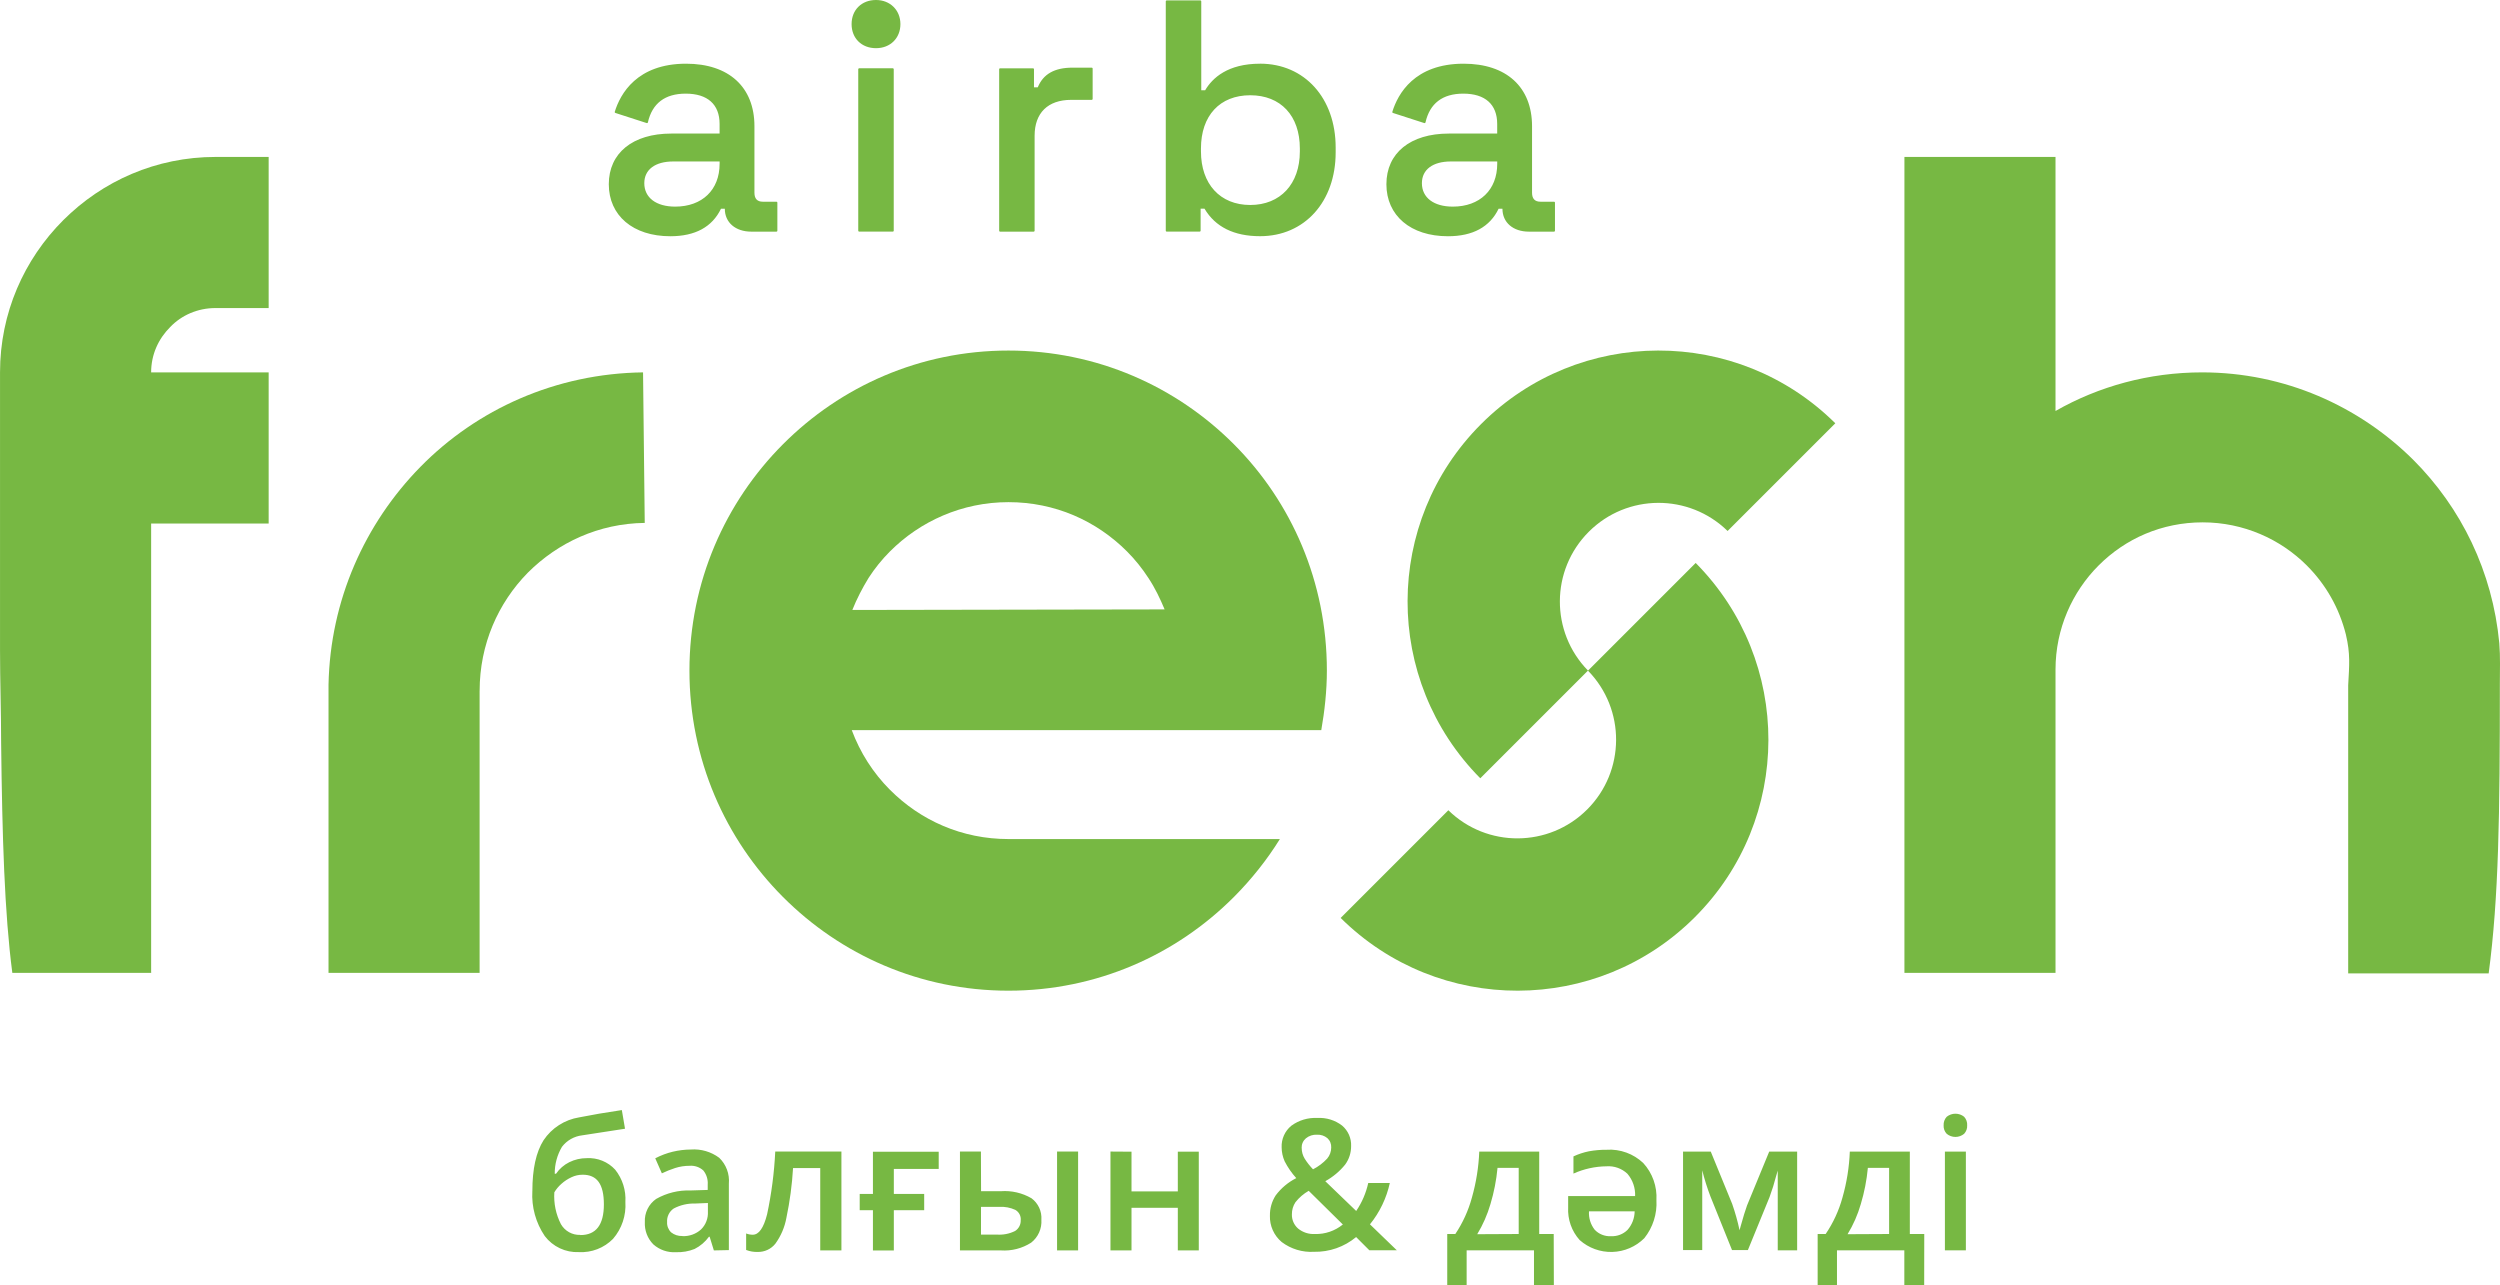
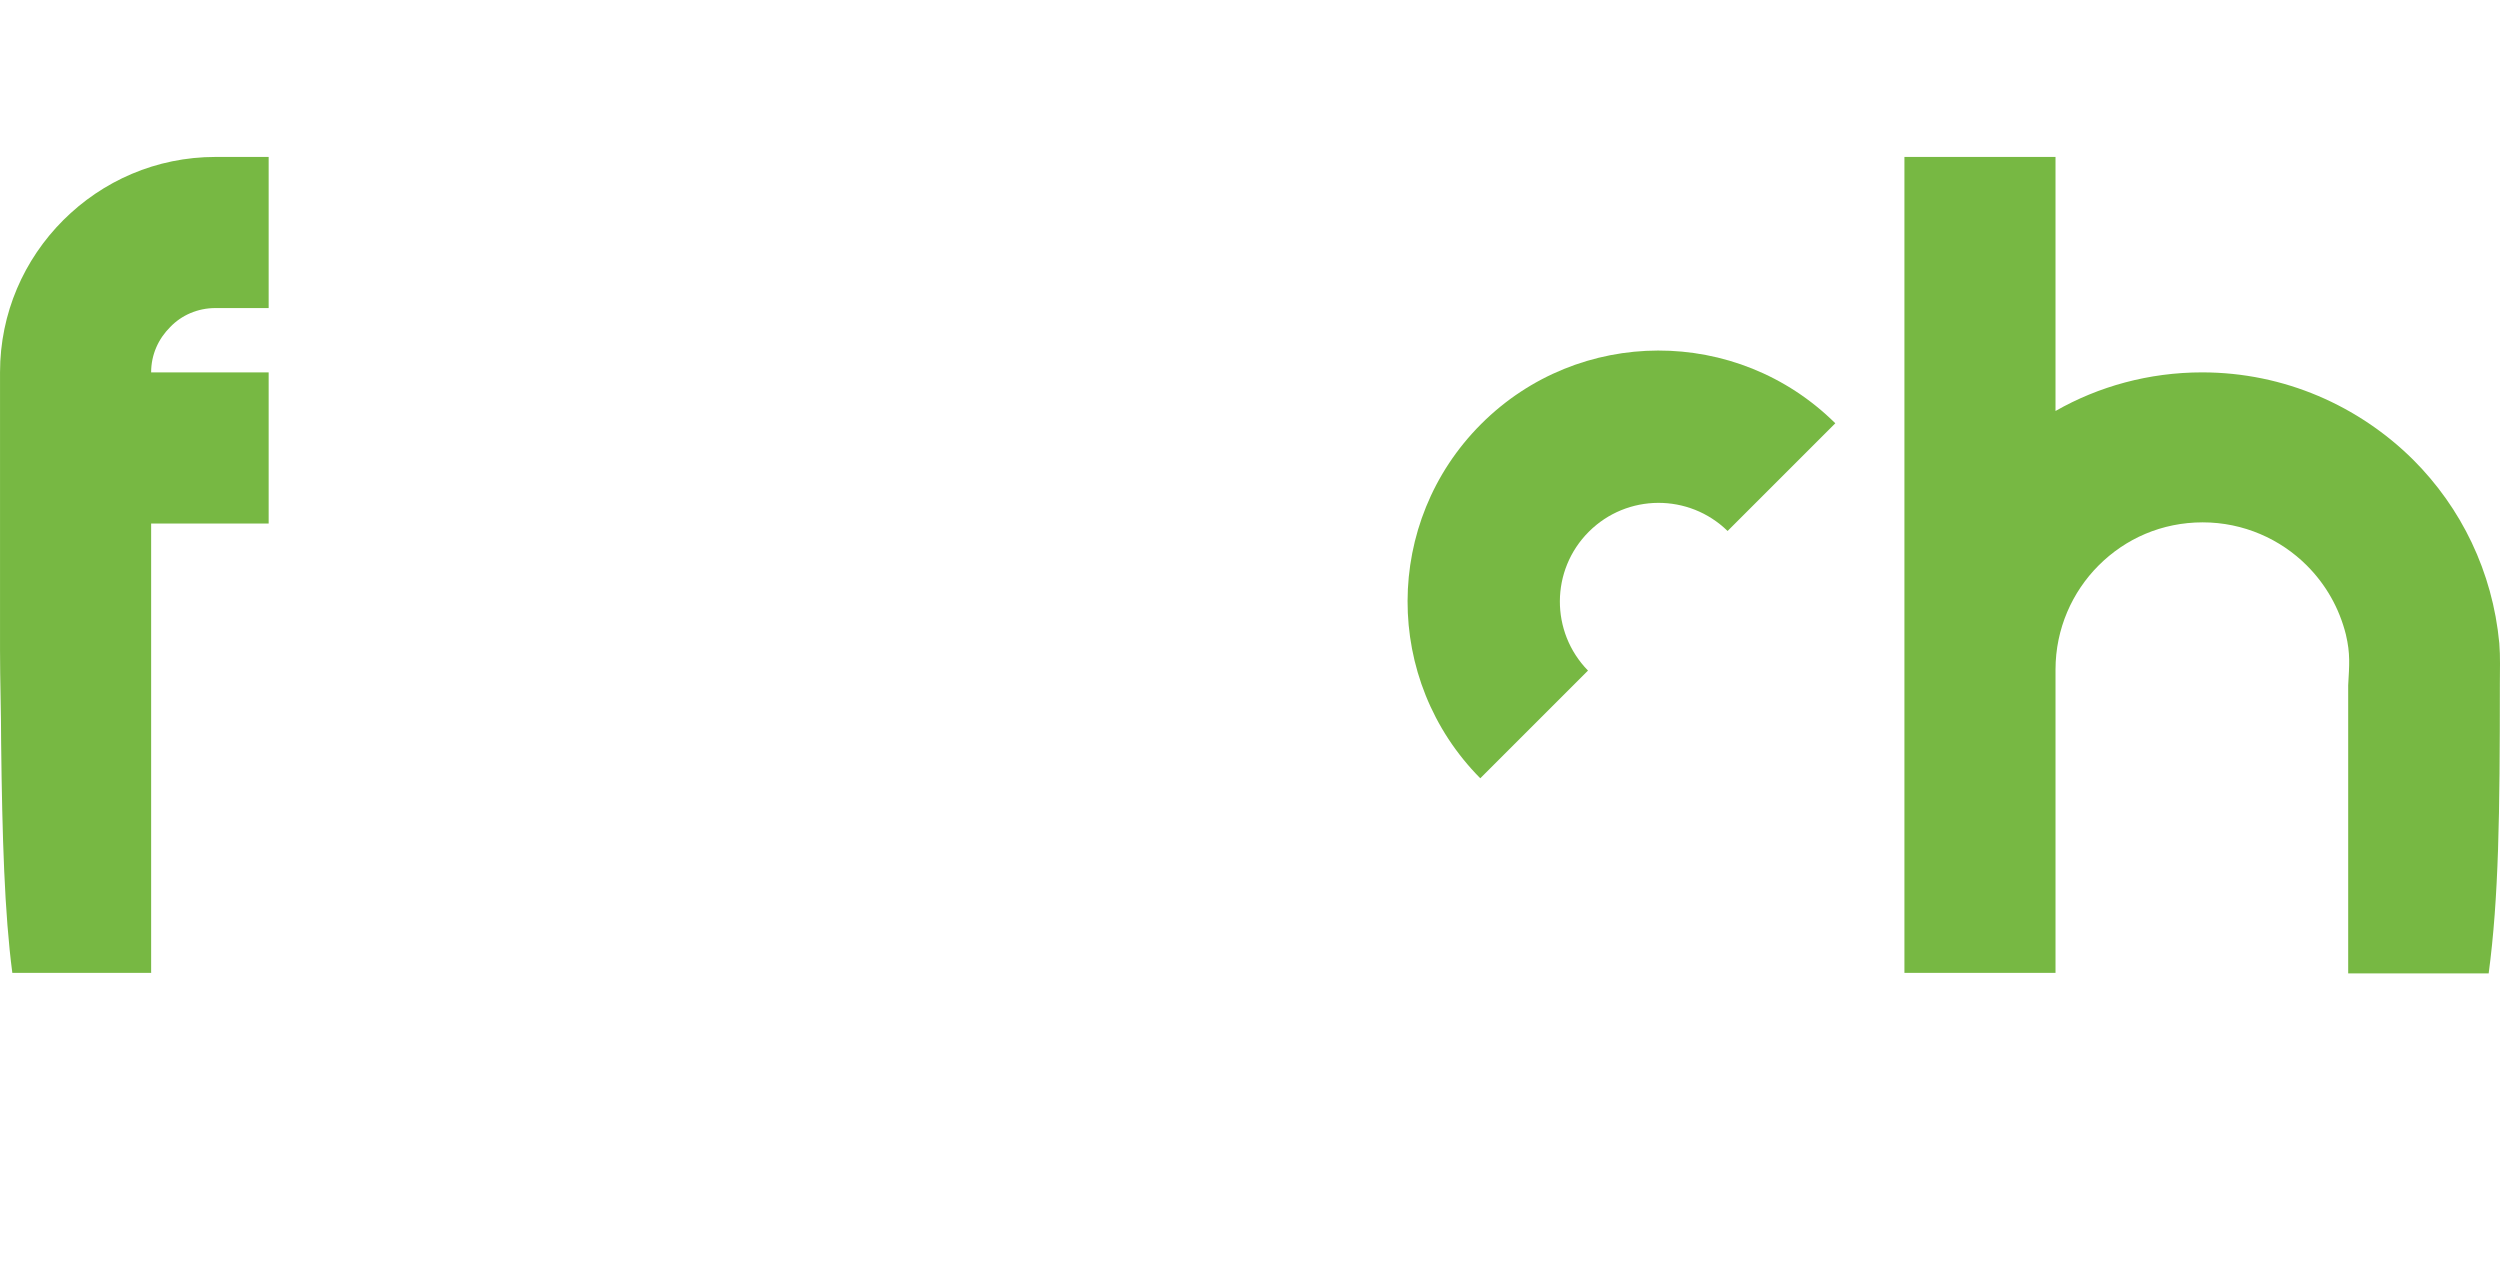
<svg xmlns="http://www.w3.org/2000/svg" id="Layer_2" data-name="Layer 2" viewBox="0 0 1081.3 555.89">
  <defs>
    <style> .cls-1 { fill-rule: evenodd; } .cls-1, .cls-2 { fill: #77b843; } </style>
  </defs>
  <g id="Layer_1-2" data-name="Layer 1">
    <g>
      <g>
        <path class="cls-1" d="M65.6,420.78H5.33c-3.39-25.9-4.36-58.57-4.84-99.48,0-13.8-.48-26.62-.48-40.18v-120.06c0-25.66,10.41-48.89,27.35-65.83,16.95-16.94,40.18-27.35,65.84-27.35h23v65.36h-23c-7.75,0-14.76,3.15-19.6,8.23-5.08,5.08-8.23,11.86-8.23,19.6h50.83v65.36h-50.83v194.37h.25Z" />
        <path class="cls-1" d="M1014.68,274.58c-2.91-11.62-8.71-21.78-16.95-30.01-11.38-11.38-27.35-18.64-45.02-18.64s-33.41,7.02-45.02,18.64c-11.38,11.38-18.64,27.35-18.64,45.02v131.19h-65.35V67.87h65.35v109.89c18.64-10.65,40.42-16.7,63.42-16.7,35.58,0,67.78,14.52,91.25,37.76,20.82,20.81,34.37,48.41,37.28,79.39.48,5.81.24,11.62.24,17.67,0,56.4-.48,92.46-4.84,125.14h-60.76v-124.65c.48-8.71.97-13.56-.97-21.79" />
        <path class="cls-1" d="M640.26,336.63c-42.06-42.43-41.94-110.92.34-153.21,42.29-42.29,110.78-42.4,153.21-.34l-46.59,46.58c-16.7-16.33-43.48-16.22-60.04.34-16.56,16.56-16.67,43.34-.34,60.04l-46.59,46.58Z" />
-         <path class="cls-1" d="M733.41,243.48c42.06,42.43,41.95,110.92-.34,153.21-42.29,42.29-110.78,42.4-153.21.34l46.58-46.58c16.7,16.33,43.48,16.22,60.05-.34,16.56-16.56,16.67-43.34.34-60.04l46.58-46.58Z" />
-         <path class="cls-1" d="M207.44,298.79v121.99h-65.35v-124.65c.73-36.55,15.74-69.71,39.7-94.16,24.44-24.93,58.58-40.43,96.34-40.91l.73,65.11c-19.85.24-37.52,8.47-50.59,21.55-12.83,13.07-20.82,30.98-20.82,51.07" />
-         <path class="cls-1" d="M533.72,192.18c-24.93-25.01-59.3-40.56-97.55-40.56s-72.62,15.54-97.55,40.56c-24.93,25.02-40.42,59.5-40.42,97.87s15.49,72.86,40.42,97.88c24.93,25.02,59.3,40.56,97.55,40.56s72.61-15.54,97.55-40.56c7.5-7.53,14.28-16.03,19.85-25.02h-117.4c-20.09,0-38-8.01-51.31-21.37-7.26-7.29-12.83-16.03-16.46-25.75h203.08c1.45-8.26,2.42-17,2.42-25.74,0-38.37-15.25-72.86-40.18-97.87M368.65,263.82c1.94-4.86,4.35-9.47,7.02-13.84,2.66-4.13,5.81-8.02,9.2-11.42,13.07-13.11,31.22-21.37,51.31-21.37s38,8.01,51.32,21.37c3.39,3.4,6.53,7.29,9.2,11.42,2.91,4.37,5.08,8.98,7.02,13.6l-135.06.24Z" />
-         <path class="cls-1" d="M647.58,70.88c0,11.24-7.54,18.49-19.2,18.49-8.25,0-13.38-3.88-13.38-10.13,0-5.89,4.69-9.4,12.53-9.4h20.05v1.04ZM562.21,65.5c0,14.07-8.42,23.16-21.46,23.16s-21.31-9.1-21.31-23.16v-1.28c0-14.2,8.16-23.02,21.31-23.02s21.46,8.81,21.46,23.02v1.28ZM545,27.55c-14,0-20.64,6.2-23.75,11.49h-1.68V.56c0-.21-.17-.38-.37-.38h-14.61c-.21,0-.37.18-.37.38v99.24c0,.21.16.38.37.38h14.33c.2,0,.37-.17.37-.38v-9.55h1.68c4.68,7.91,12.77,11.91,24.03,11.91,19.26,0,32.7-14.91,32.7-36.24v-2.13c0-21.34-13.44-36.25-32.7-36.25ZM472.22,29.26h-8.36c-7.76,0-12.67,2.78-15,8.51h-1.64v-7.85c0-.21-.17-.37-.37-.37h-14.33c-.19,0-.36.16-.36.37v69.89c0,.21.17.38.36.38h14.6c.21,0,.37-.17.37-.38v-41.11c0-9.86,5.75-15.51,15.8-15.51h8.92c.21,0,.38-.17.38-.37v-13.19c0-.2-.17-.37-.38-.37ZM311.24,70.88c0,11.24-7.53,18.49-19.2,18.49-8.25,0-13.37-3.88-13.37-10.13,0-5.89,4.69-9.4,12.54-9.4h20.04v1.04ZM335.86,87.24h-5.95c-2.39,0-3.6-1.3-3.6-3.88v-28.78c0-16.92-11.06-27.03-29.57-27.03-21.26,0-28.46,13.05-30.85,20.83-.06.19.04.4.24.46l13.61,4.4c.1.03.21.02.31-.03.08-.06.15-.14.17-.24,1.87-8.27,7.39-12.47,16.37-12.47,9.45,0,14.65,4.66,14.65,13.1v4.17h-20.89c-16.67,0-27.03,8.41-27.03,21.92s10.44,22.49,26.61,22.49c10.75,0,18.12-4,21.92-11.91h1.65v.05c0,5.9,4.61,9.87,11.44,9.87h10.92c.21,0,.37-.17.37-.38v-12.19c0-.21-.16-.38-.37-.38ZM378.89,0c-6.22,0-10.56,4.29-10.56,10.43s4.34,10.41,10.56,10.41,10.56-4.38,10.56-10.41-4.44-10.43-10.56-10.43ZM386.19,29.54h-14.6c-.21,0-.38.16-.38.37v69.89c0,.21.17.38.38.38h14.6c.2,0,.37-.17.37-.38V29.91c0-.21-.17-.37-.37-.37ZM672.2,87.24h-5.96c-2.38,0-3.6-1.3-3.6-3.88v-28.78c0-16.92-11.06-27.03-29.59-27.03-21.26,0-28.45,13.05-30.84,20.83-.06.19.05.4.23.46l13.62,4.4c.1.03.21.02.31-.03.09-.06.15-.14.18-.24,1.87-8.27,7.38-12.47,16.37-12.47,9.44,0,14.65,4.66,14.65,13.1v4.17h-20.89c-16.68,0-27.03,8.41-27.03,21.92s10.43,22.49,26.61,22.49c10.75,0,18.12-4,21.93-11.91h1.65v.05c0,5.9,4.6,9.87,11.43,9.87h10.92c.21,0,.37-.17.37-.38v-12.19c0-.21-.16-.38-.37-.38Z" />
      </g>
-       <path class="cls-2" d="M840.66,486.77c-.04-.68.05-1.37.28-2.01.23-.65.59-1.24,1.06-1.74,1.07-.85,2.4-1.32,3.76-1.32s2.7.46,3.76,1.32c.46.5.82,1.09,1.05,1.74.23.65.32,1.33.27,2.01.04.66-.06,1.33-.29,1.95-.23.62-.58,1.2-1.03,1.68-1.06.87-2.39,1.35-3.76,1.35s-2.7-.48-3.76-1.35c-.46-.48-.82-1.05-1.05-1.68-.23-.63-.33-1.29-.3-1.96ZM850.28,540.78h-9.07v-42.7h9.07v42.7ZM817.08,533.74v-28.62h-9.19c-.5,5.32-1.52,10.57-3.06,15.68-1.32,4.58-3.24,8.96-5.72,13.02l17.97-.09ZM832.25,555.89h-8.59v-15.11h-29.13v15.11h-8.36v-22.15h3.46c3.27-4.82,5.73-10.15,7.27-15.77,1.85-6.48,2.92-13.16,3.18-19.89h25.96v35.66h6.24l-.03,22.15ZM752.4,532.08l.51-1.86c1.06-3.84,1.97-6.76,2.72-8.84l9.59-23.29h12.08v42.7h-8.39v-34.49l-.69,2.32c-.8,3.1-1.75,6.16-2.86,9.16l-9.36,22.89h-6.87l-9.33-23.18c-1.41-3.69-2.6-7.47-3.55-11.3v34.49h-8.3v-42.58h11.99l9.27,22.64c1.3,3.72,2.36,7.51,3.18,11.36ZM696.83,534.68c1.3.06,2.6-.15,3.81-.61,1.22-.46,2.32-1.17,3.26-2.08,1.98-2.22,3.09-5.09,3.12-8.07h-19.75c-.18,2.86.69,5.7,2.46,7.96.9.95,1.99,1.69,3.2,2.17,1.21.48,2.51.7,3.81.64h.09ZM695,497.28c2.87-.17,5.74.26,8.45,1.24,2.7.98,5.17,2.51,7.26,4.48,1.99,2.15,3.51,4.69,4.5,7.45.98,2.76,1.4,5.69,1.23,8.61.35,5.95-1.52,11.82-5.24,16.48-3.68,3.67-8.62,5.8-13.82,5.95-5.2.15-10.25-1.69-14.14-5.14-1.72-1.91-3.05-4.15-3.9-6.57-.85-2.43-1.22-5-1.08-7.57v-4.89h28.96c.15-3.53-1.05-6.99-3.35-9.67-1.2-1.12-2.62-1.99-4.17-2.54-1.55-.55-3.2-.78-4.84-.66-4.94.05-9.81,1.12-14.31,3.15v-7.44c2.13-.99,4.37-1.73,6.67-2.2,2.57-.47,5.17-.69,7.78-.66ZM656.87,533.74v-28.62h-9.16c-.5,5.32-1.52,10.57-3.06,15.68-1.33,4.57-3.26,8.95-5.72,13.02l17.94-.09ZM672.07,555.89h-8.59v-15.11h-29.13v15.11h-8.39v-22.15h3.49c3.23-4.83,5.66-10.16,7.18-15.77,1.84-6.48,2.91-13.16,3.18-19.89h25.93v35.66h6.27l.06,22.15ZM549.27,525.84c-.07-3.12.8-6.19,2.49-8.81,2.35-3.14,5.4-5.7,8.9-7.47-1.98-2.19-3.66-4.62-5.01-7.24-.86-1.93-1.31-4.01-1.32-6.12-.07-1.76.28-3.52,1-5.13.72-1.61,1.81-3.03,3.17-4.15,3.25-2.4,7.22-3.59,11.25-3.38,3.86-.23,7.67.94,10.73,3.29,1.28,1.08,2.3,2.45,2.98,3.98.67,1.54.99,3.21.92,4.89.02,2.88-.88,5.69-2.58,8.01-2.37,2.93-5.29,5.36-8.59,7.18l13.37,12.88c2.49-3.67,4.26-7.78,5.21-12.11h9.33c-1.43,6.55-4.37,12.68-8.59,17.89l11.62,11.22h-11.88l-5.72-5.72c-5.11,4.25-11.58,6.52-18.23,6.38-5,.29-9.94-1.2-13.94-4.21-1.66-1.39-2.98-3.13-3.87-5.11-.89-1.97-1.31-4.12-1.25-6.28ZM568.73,533.74c4.39.12,8.67-1.35,12.08-4.12l-14.77-14.57c-2.2,1.26-4.15,2.93-5.72,4.92-1.03,1.55-1.57,3.37-1.55,5.24-.04,1.16.18,2.31.64,3.37.46,1.06,1.15,2.01,2.02,2.78,2.05,1.68,4.65,2.52,7.3,2.38ZM563.01,496.53c0,1.63.44,3.22,1.29,4.61,1.04,1.66,2.25,3.2,3.61,4.61,2.3-1.18,4.37-2.75,6.12-4.64,1.14-1.34,1.75-3.05,1.75-4.81.03-.75-.1-1.5-.38-2.2s-.72-1.32-1.28-1.83c-1.25-1.04-2.84-1.57-4.46-1.49-1.75-.1-3.48.46-4.84,1.57-.59.51-1.07,1.14-1.38,1.85-.32.71-.47,1.49-.45,2.27l.03.06ZM489.4,498.13v17.17h20.03v-17.17h9.07v42.7h-9.07v-18.43h-20.03v18.43h-9.1v-42.76l9.1.06ZM466.3,540.83h-9.1v-42.76h9.1v42.76ZM441.49,527.78c.08-.9-.1-1.8-.52-2.6-.42-.8-1.07-1.46-1.85-1.9-2.13-.97-4.47-1.42-6.81-1.29h-8.01v11.99h6.84c2.72.2,5.45-.33,7.9-1.55.79-.5,1.43-1.2,1.86-2.03.43-.83.63-1.76.58-2.69l.03.06ZM424.32,515.22h8.58c4.62-.34,9.24.73,13.25,3.06,1.43,1.06,2.57,2.47,3.32,4.09.75,1.62,1.07,3.4.95,5.18.13,1.89-.21,3.78-.98,5.52-.77,1.73-1.96,3.25-3.45,4.41-3.89,2.49-8.47,3.66-13.08,3.35h-17.71v-42.76h9.07l.06,17.14ZM406,505.58h-19.4v10.82h13.13v7.04h-13.13v17.4h-9.04v-17.4h-5.72v-7.04h5.72v-18.26h28.45v7.44ZM363.93,540.83h-9.16v-35.63h-11.76c-.42,7.21-1.38,14.39-2.86,21.46-.72,4.06-2.36,7.91-4.78,11.25-.91,1.15-2.08,2.07-3.41,2.69-1.33.62-2.79.92-4.26.89-1.7.05-3.39-.24-4.98-.86v-7.13c.91.36,1.88.54,2.86.54,2.63,0,4.69-2.86,6.21-8.84,1.9-8.93,3.08-18.01,3.52-27.13h28.62v42.76ZM295.25,534.65c2.91.11,5.76-.91,7.93-2.86,1.03-1,1.83-2.21,2.34-3.55.52-1.34.74-2.77.66-4.2v-3.72l-5.49.23c-3.23-.1-6.44.64-9.3,2.15-.95.64-1.71,1.52-2.21,2.55-.5,1.03-.73,2.17-.65,3.32-.05.82.08,1.64.38,2.4.3.77.75,1.46,1.34,2.03,1.38,1.11,3.12,1.68,4.89,1.6l.11.06ZM308.76,540.83l-1.83-5.92h-.29c-1.62,2.23-3.75,4.05-6.21,5.29-2.55,1.02-5.29,1.5-8.04,1.4-3.59.22-7.12-1-9.81-3.38-1.25-1.27-2.23-2.78-2.86-4.45-.63-1.67-.9-3.45-.81-5.22-.1-1.94.3-3.88,1.15-5.63.86-1.75,2.14-3.25,3.74-4.36,4.54-2.58,9.71-3.85,14.94-3.66l7.36-.23v-2.29c.17-2.21-.51-4.4-1.89-6.12-.8-.73-1.73-1.28-2.75-1.63-1.02-.35-2.1-.49-3.17-.4-2.14-.01-4.26.32-6.3.97-1.96.64-3.87,1.4-5.72,2.29l-2.86-6.5c2.41-1.26,4.97-2.22,7.61-2.86,2.55-.6,5.16-.92,7.78-.94,4.39-.32,8.75.95,12.28,3.58,1.49,1.43,2.63,3.18,3.35,5.11.72,1.93,1,4,.82,6.05v28.76l-6.5.14ZM251.06,534.19c6.75,0,10.13-4.43,10.13-13.28s-3.03-12.82-9.16-12.82c-1.68,0-3.35.36-4.86,1.09-1.59.73-3.05,1.69-4.35,2.86-1.2,1.05-2.24,2.29-3.06,3.66-.31,4.77.68,9.54,2.86,13.79.84,1.45,2.05,2.65,3.52,3.47,1.47.82,3.13,1.22,4.81,1.16l.11.06ZM230.26,515.16c0-9.54,1.61-16.87,4.84-21.98,1.75-2.62,4.02-4.86,6.68-6.56,2.65-1.7,5.63-2.84,8.75-3.34,5.32-1.06,11.45-2.12,18.43-3.15l1.37,8.07c-8.43,1.28-14.62,2.23-18.55,2.86-1.71.2-3.37.75-4.87,1.6-1.5.86-2.81,2-3.86,3.38-2.07,3.52-3.15,7.53-3.12,11.62h.57c1.45-2.12,3.42-3.84,5.72-4.98,2.36-1.17,4.96-1.77,7.58-1.75,2.29-.13,4.58.25,6.7,1.11s4.03,2.18,5.58,3.87c3.15,3.96,4.73,8.94,4.41,13.99.38,5.81-1.55,11.54-5.35,15.94-1.92,1.95-4.23,3.46-6.78,4.45-2.55.99-5.28,1.42-8.01,1.27-2.83.12-5.64-.45-8.21-1.66-2.56-1.21-4.79-3.01-6.51-5.27-3.89-5.73-5.78-12.58-5.38-19.49Z" />
    </g>
  </g>
</svg>